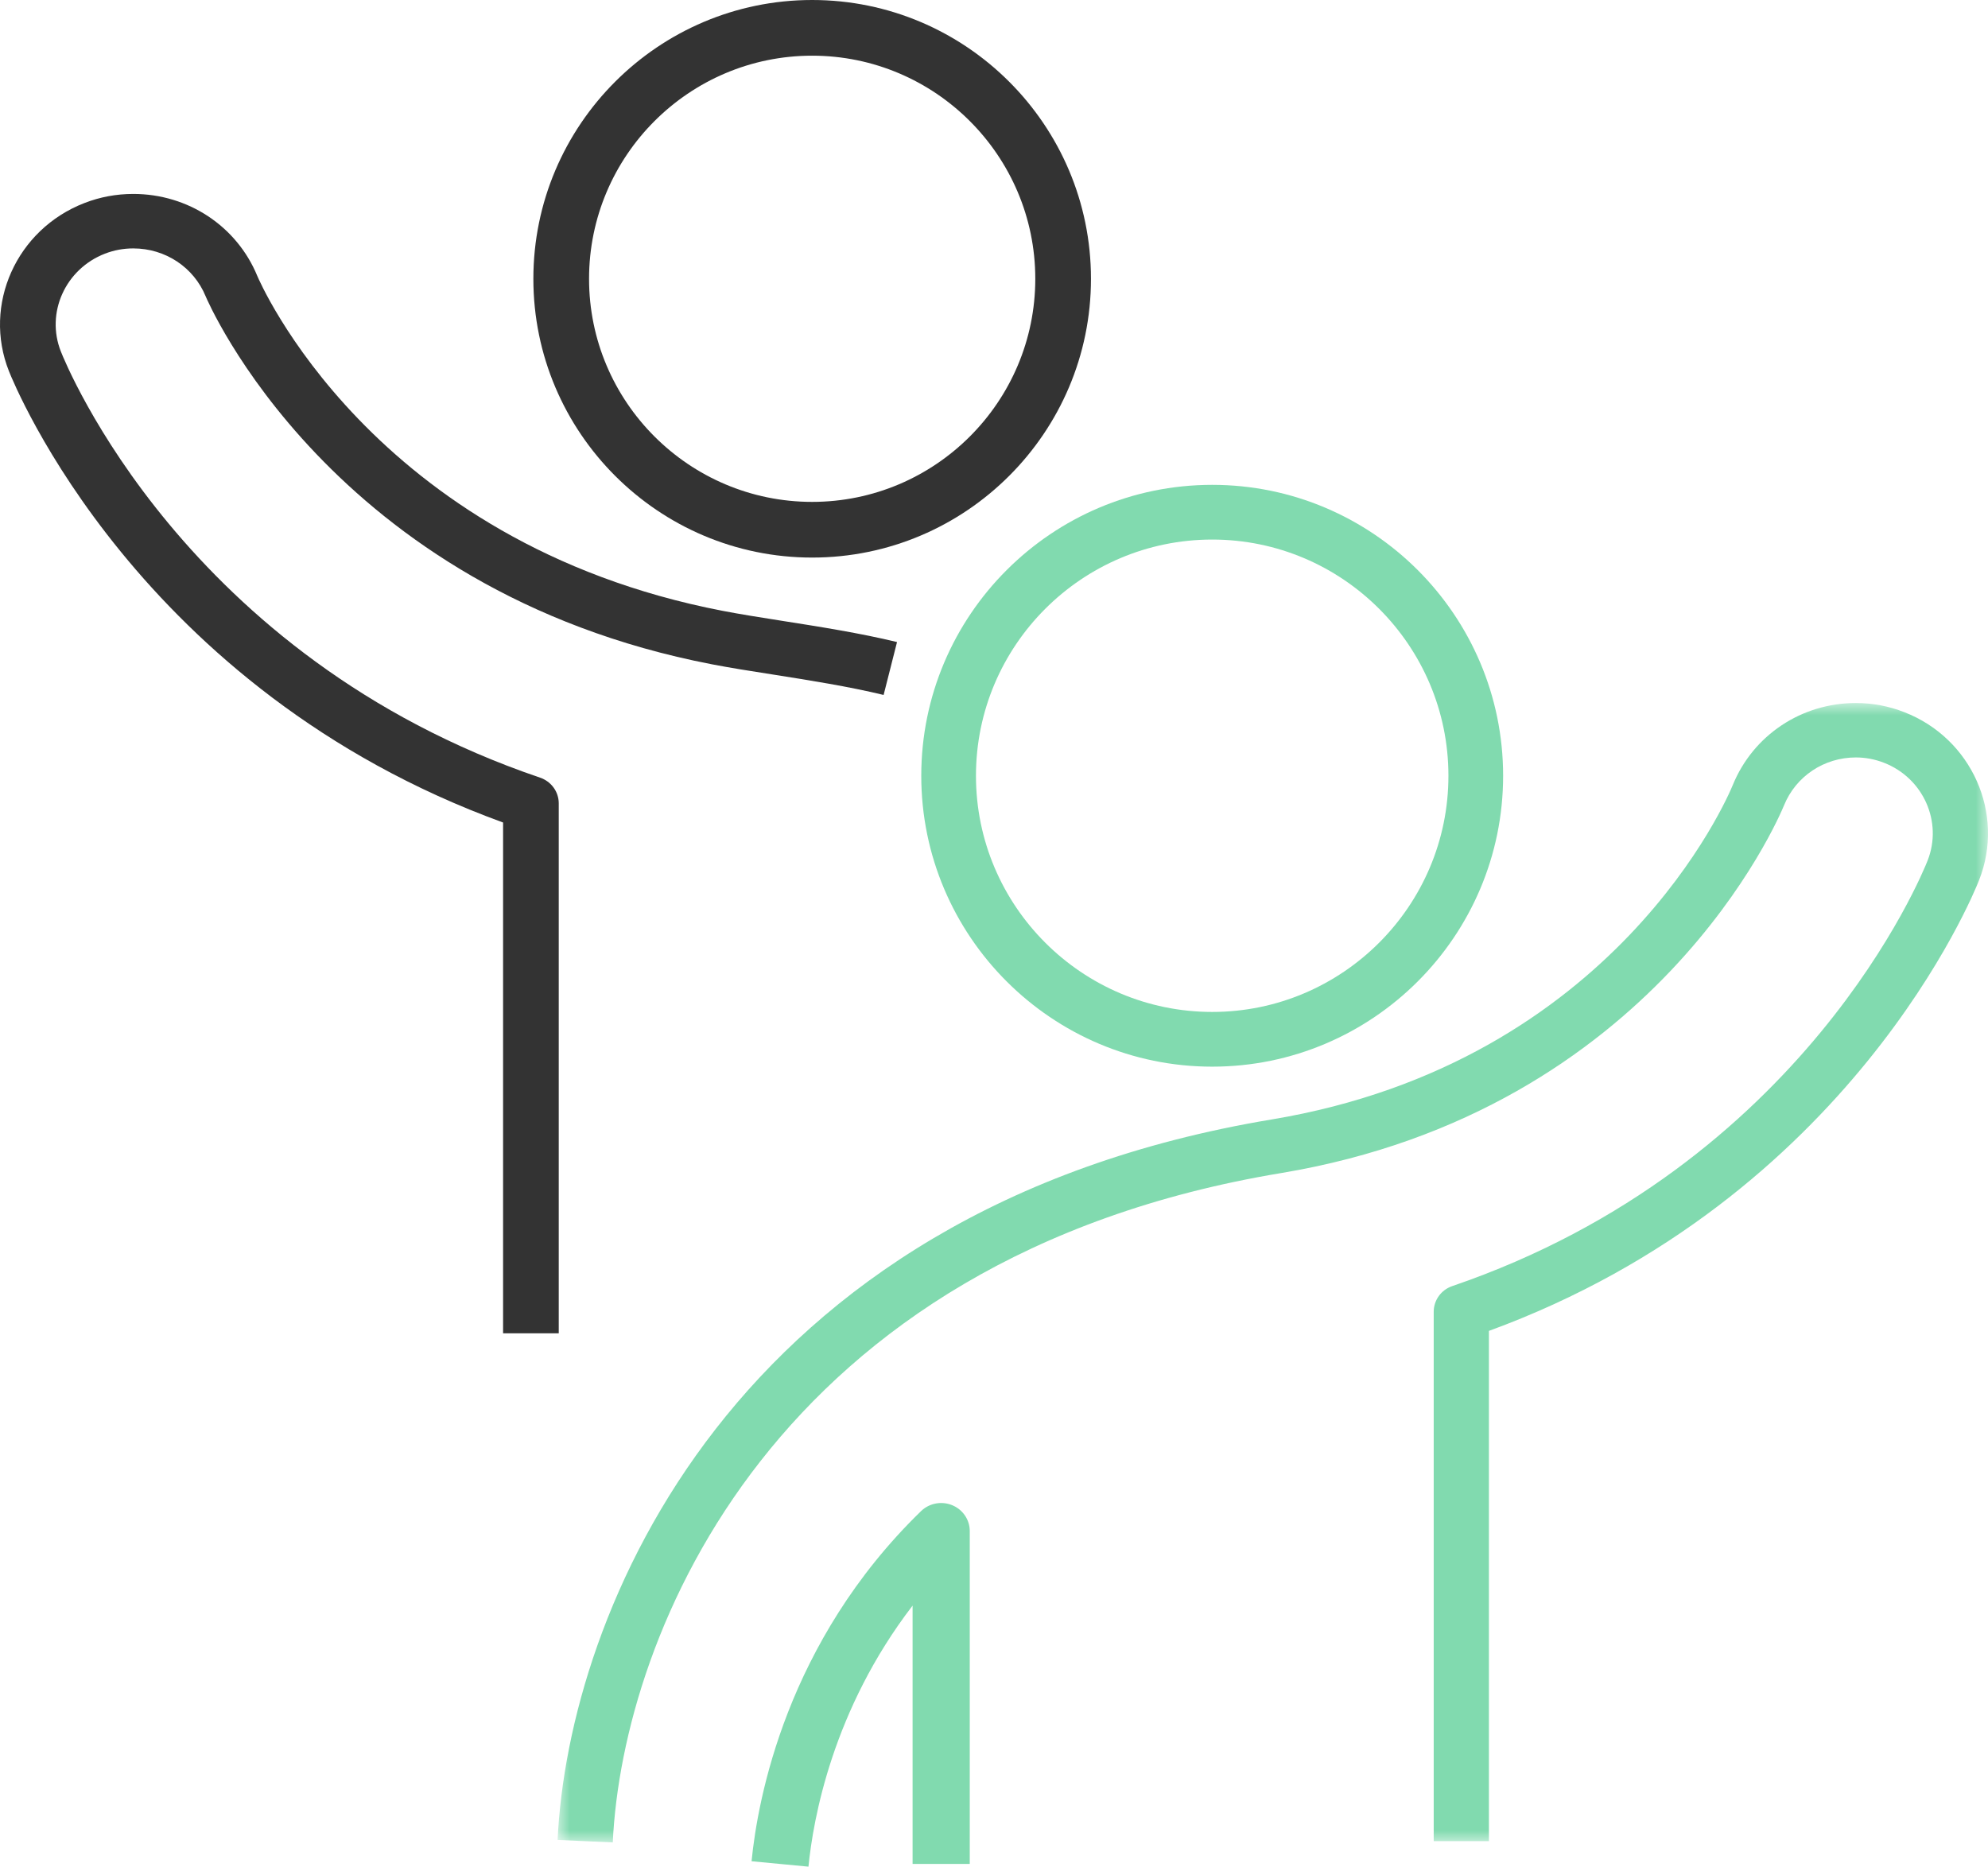
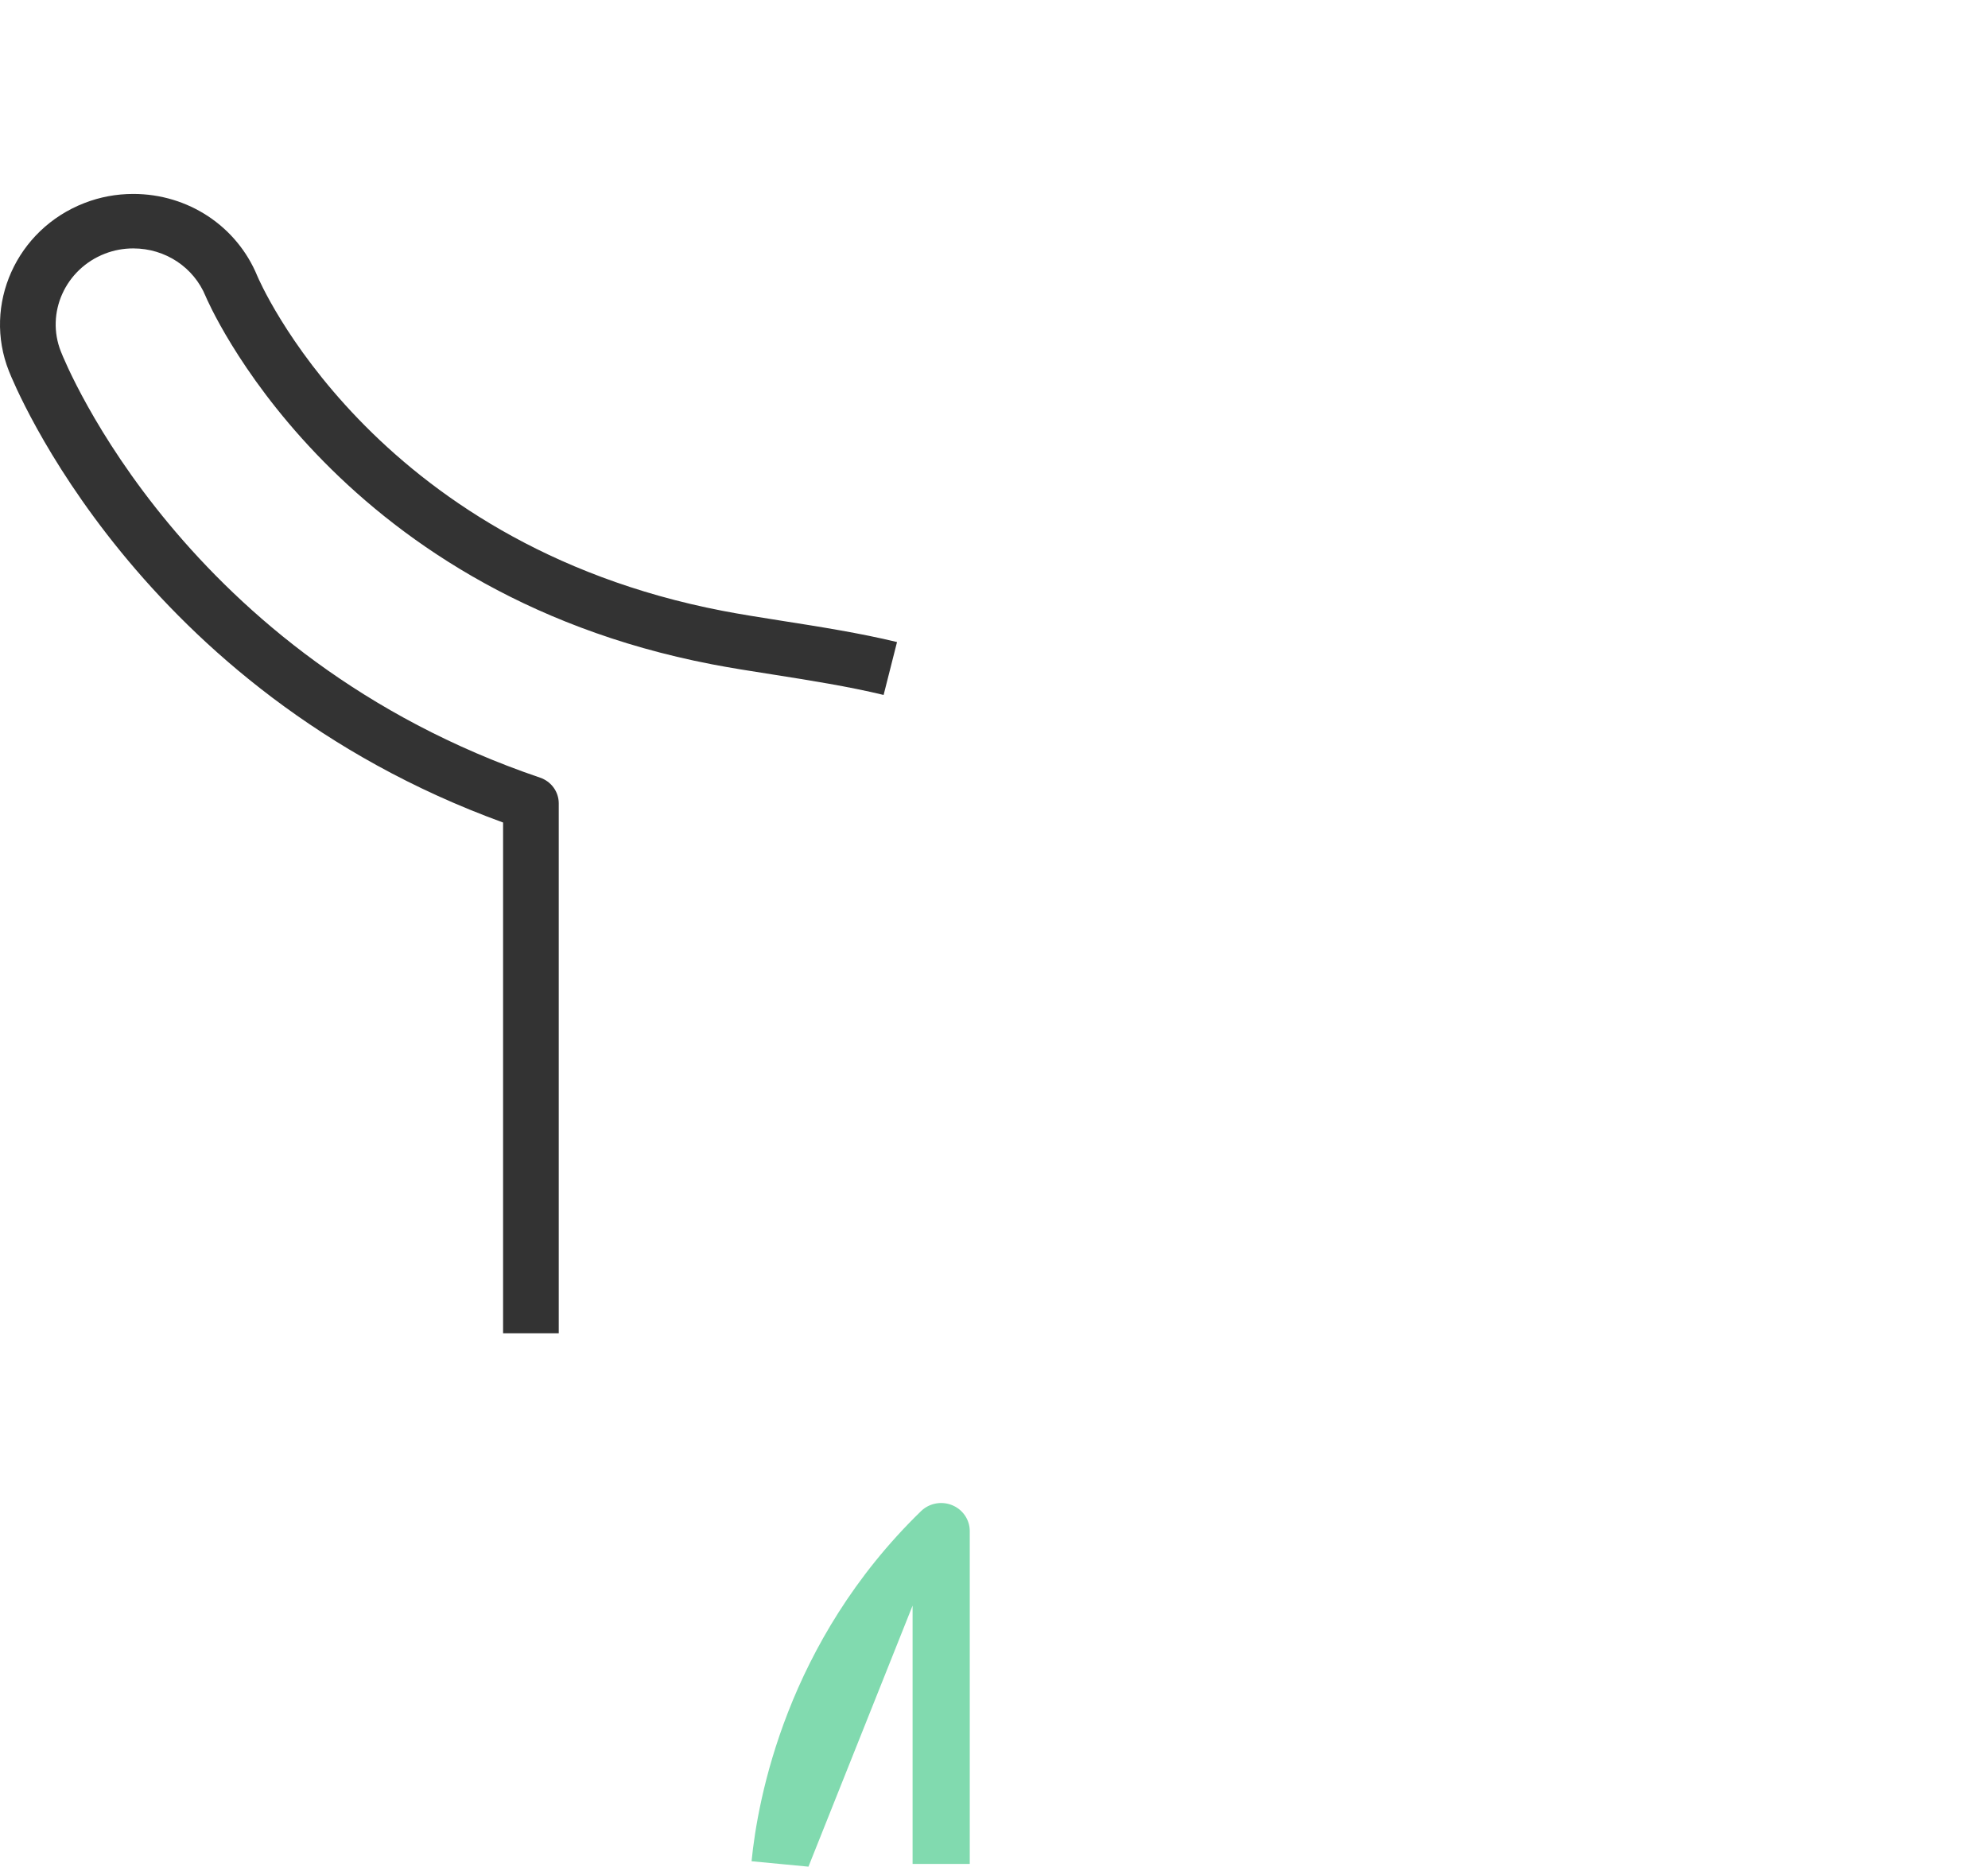
<svg xmlns="http://www.w3.org/2000/svg" xmlns:xlink="http://www.w3.org/1999/xlink" width="82px" height="77px" viewBox="0 0 82 77" version="1.1">
  <title>Group 12</title>
  <defs>
-     <polygon id="path-1" points="0 0 59 0 59 47 0 47" />
-   </defs>
+     </defs>
  <g id="Page-1" stroke="none" stroke-width="1" fill="none" fill-rule="evenodd">
    <g id="fk.dk---Bliv-omdeler---ansøgning" transform="translate(-679, -629)">
      <g id="Group-12" transform="translate(679, 629)">
        <path d="M23.047,55 L20.751,55 L20.751,33.929 C5.688,28.451 0.586,15.857 0.371,15.316 C-0.72,12.575 0.676,9.461 3.483,8.375 C4.122,8.126 4.8,8 5.497,8 C7.758,8 9.766,9.328 10.613,11.383 C10.659,11.494 15.278,22.395 29.81,25.198 C30.532,25.338 31.369,25.469 32.254,25.609 C33.77,25.847 35.485,26.116 37,26.485 L36.447,28.667 C35.026,28.321 33.36,28.058 31.89,27.826 C30.976,27.684 30.111,27.547 29.366,27.403 C13.625,24.367 8.532,12.341 8.482,12.221 C7.989,11.022 6.816,10.247 5.497,10.247 C5.091,10.247 4.699,10.32 4.328,10.464 C2.692,11.098 1.878,12.909 2.512,14.503 C2.715,15.019 7.611,27.095 22.275,32.078 C22.737,32.234 23.047,32.66 23.047,33.139 L23.047,55 Z" id="Fill-1" fill="#333333" />
-         <path d="M33.499,2.297 C28.425,2.297 24.297,6.426 24.297,11.501 C24.297,16.576 28.425,20.703 33.499,20.703 C38.574,20.703 42.703,16.576 42.703,11.501 C42.703,6.426 38.574,2.297 33.499,2.297 M33.499,23 C27.159,23 22,17.841 22,11.501 C22,5.159 27.159,0 33.499,0 C39.841,0 45,5.159 45,11.501 C45,17.841 39.841,23 33.499,23" id="Fill-3" fill="#333333" />
-         <path d="M33.347,77 L31,76.777 C31.251,74.232 32.435,67.731 37.991,62.334 C38.33,62.005 38.837,61.911 39.274,62.089 C39.713,62.268 40,62.689 40,63.155 L40,76.888 L37.642,76.888 L37.642,66.232 C34.338,70.531 33.539,75.051 33.347,77" id="Fill-5" fill="#81DAAF" />
+         <path d="M33.347,77 L31,76.777 C31.251,74.232 32.435,67.731 37.991,62.334 C38.33,62.005 38.837,61.911 39.274,62.089 C39.713,62.268 40,62.689 40,63.155 L40,76.888 L37.642,76.888 L37.642,66.232 " id="Fill-5" fill="#81DAAF" />
        <g id="Group-9" transform="translate(23, 29)">
          <mask id="mask-2" fill="white">
            <use xlink:href="#path-1" />
          </mask>
          <g id="Clip-8" />
-           <path d="M2.275,47 L0,46.897 C0.436,37.607 7.133,20.891 29.459,17.177 C43.651,14.812 48.283,3.847 48.473,3.383 C49.312,1.328 51.305,0 53.549,0 C54.238,0 54.911,0.127 55.549,0.378 C58.331,1.458 59.716,4.569 58.63,7.313 C58.42,7.851 53.338,20.438 38.414,25.9 L38.414,46.948 L36.137,46.948 L36.137,25.111 C36.137,24.633 36.444,24.208 36.902,24.052 C51.43,19.083 56.307,7.013 56.508,6.501 C57.139,4.903 56.332,3.094 54.71,2.465 C54.337,2.319 53.947,2.245 53.549,2.245 C52.239,2.245 51.077,3.02 50.587,4.22 C50.376,4.734 45.273,16.819 29.839,19.39 C8.941,22.866 2.68,38.381 2.275,47" id="Fill-7" fill="#81DAAF" mask="url(#mask-2)" />
        </g>
-         <path d="M50.001,22.257 C44.627,22.257 40.256,26.628 40.256,32.001 C40.256,37.371 44.627,41.743 50.001,41.743 C55.373,41.743 59.744,37.371 59.744,32.001 C59.744,26.628 55.373,22.257 50.001,22.257 M50.001,44 C43.384,44 38,38.617 38,32.001 C38,25.383 43.384,20 50.001,20 C56.616,20 62,25.383 62,32.001 C62,38.617 56.616,44 50.001,44" id="Fill-10" fill="#81DAAF" />
      </g>
    </g>
  </g>
</svg>